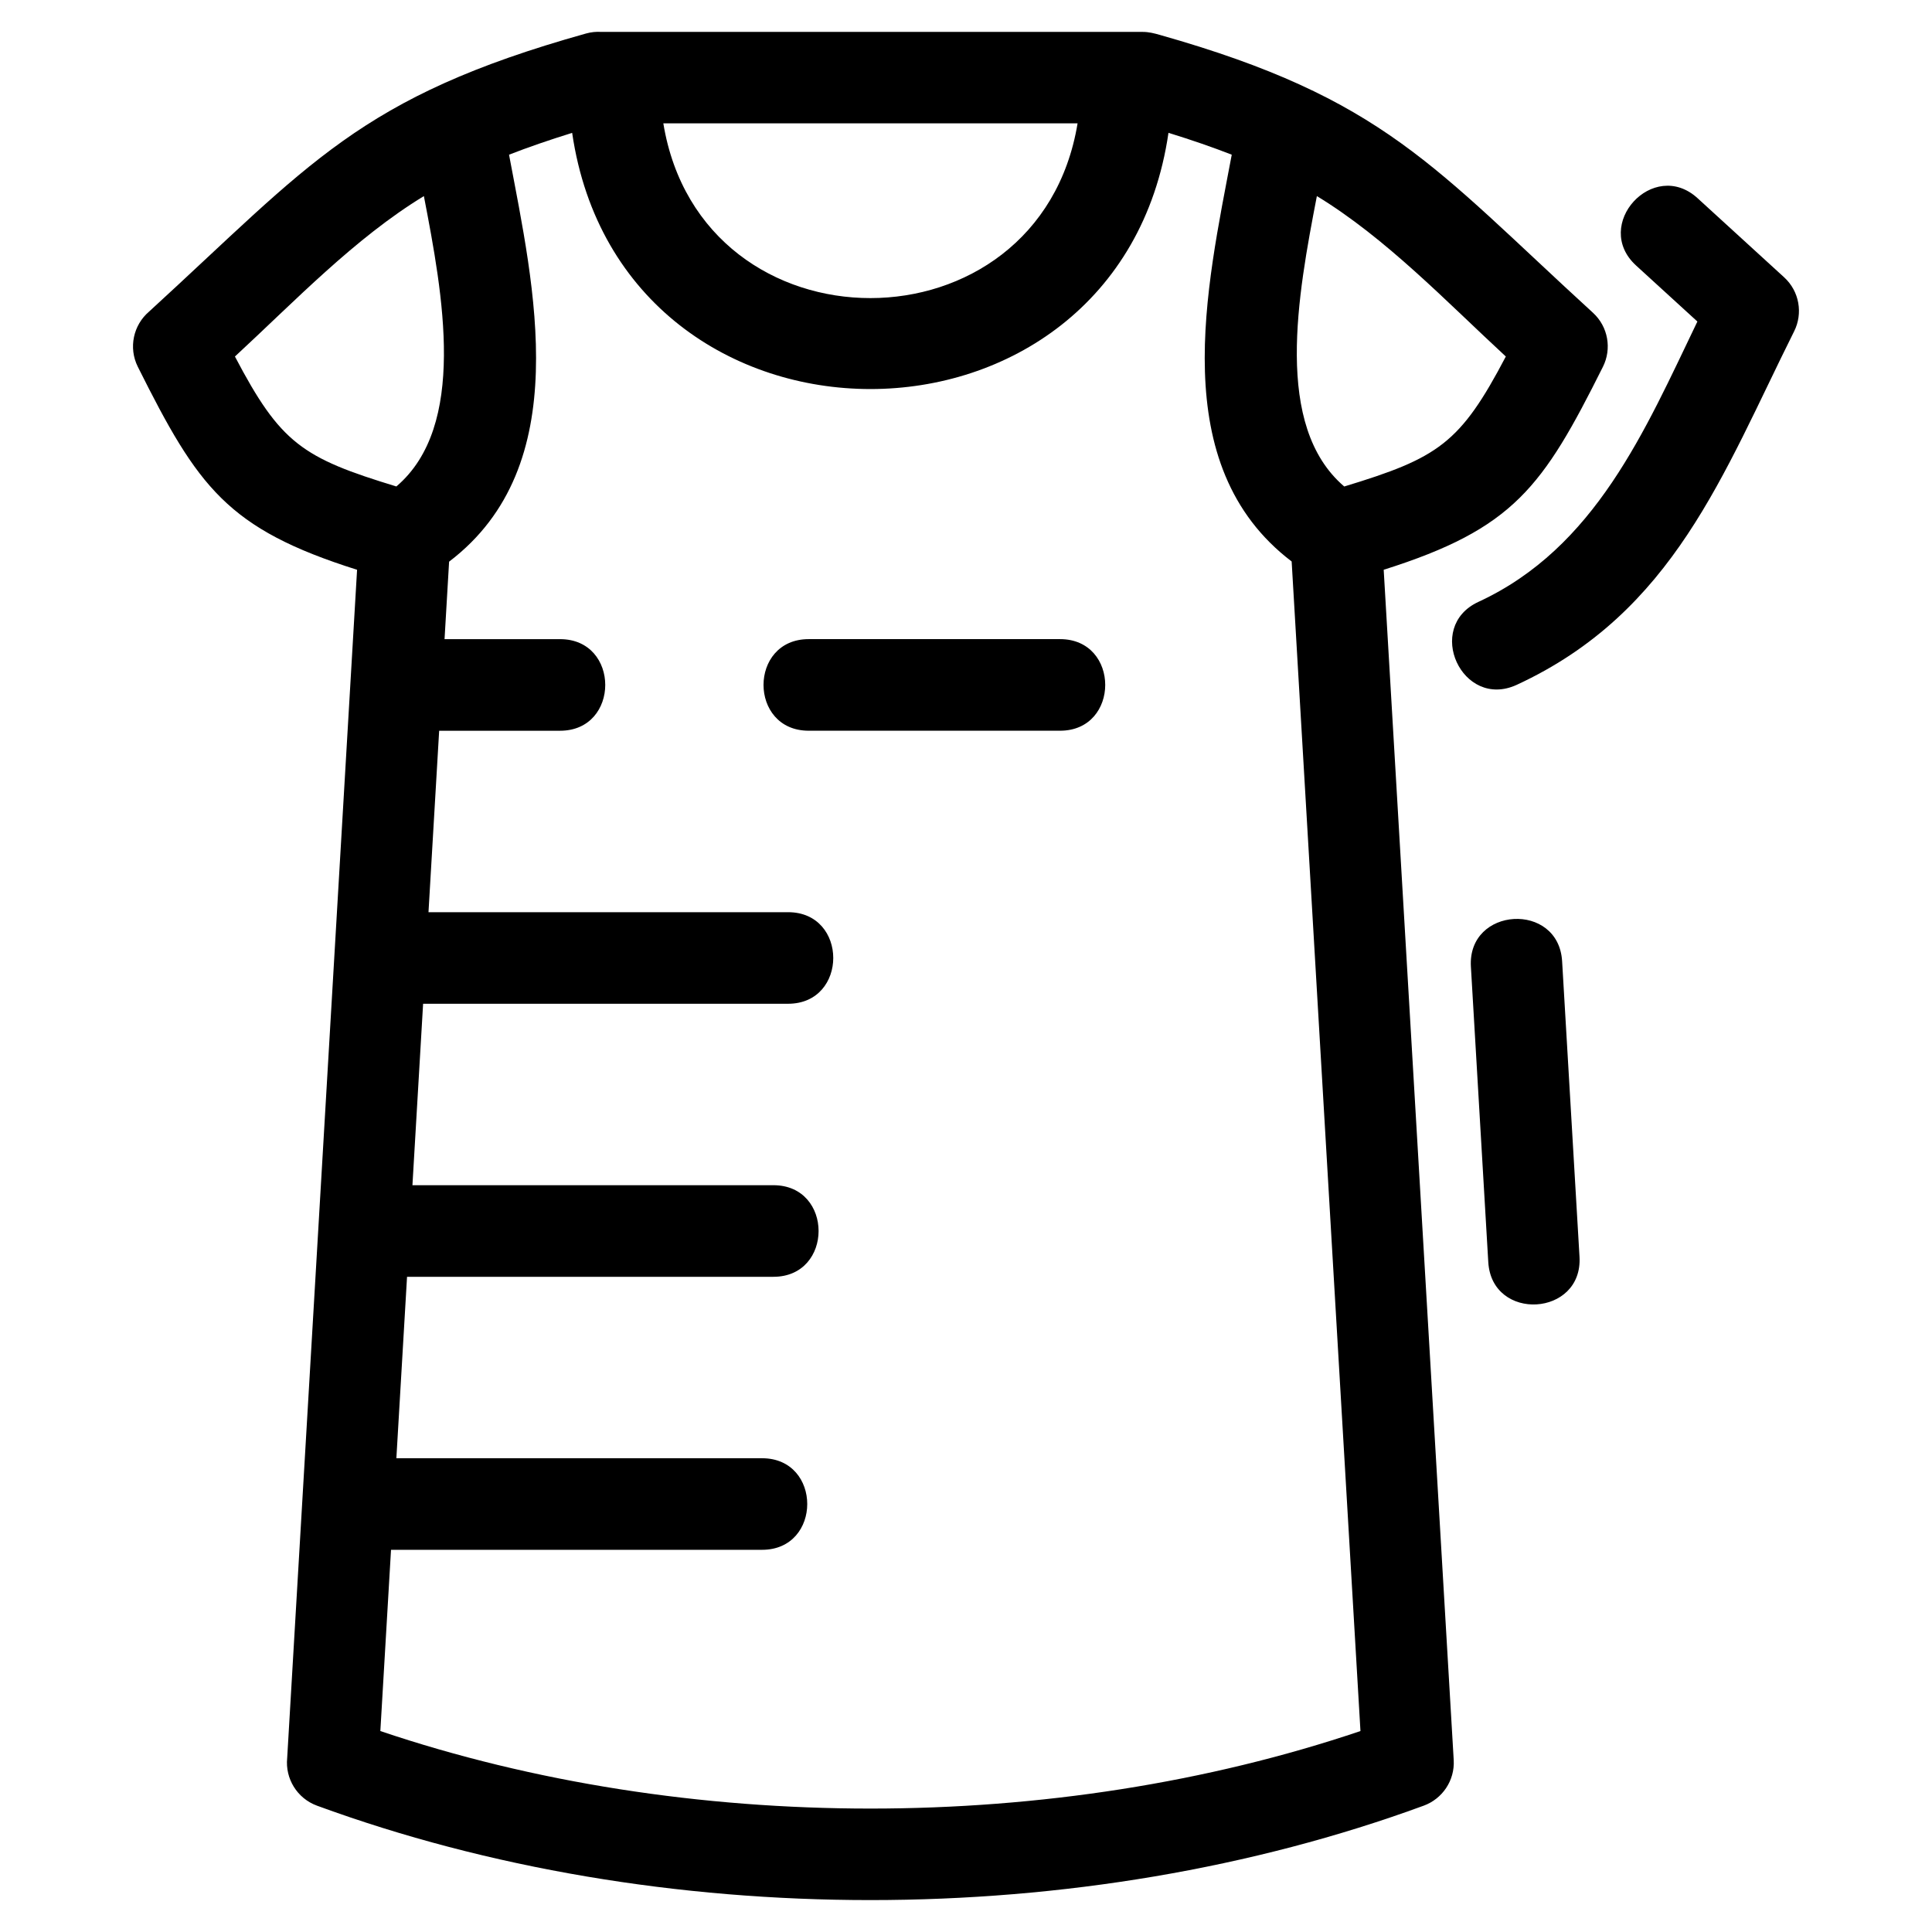
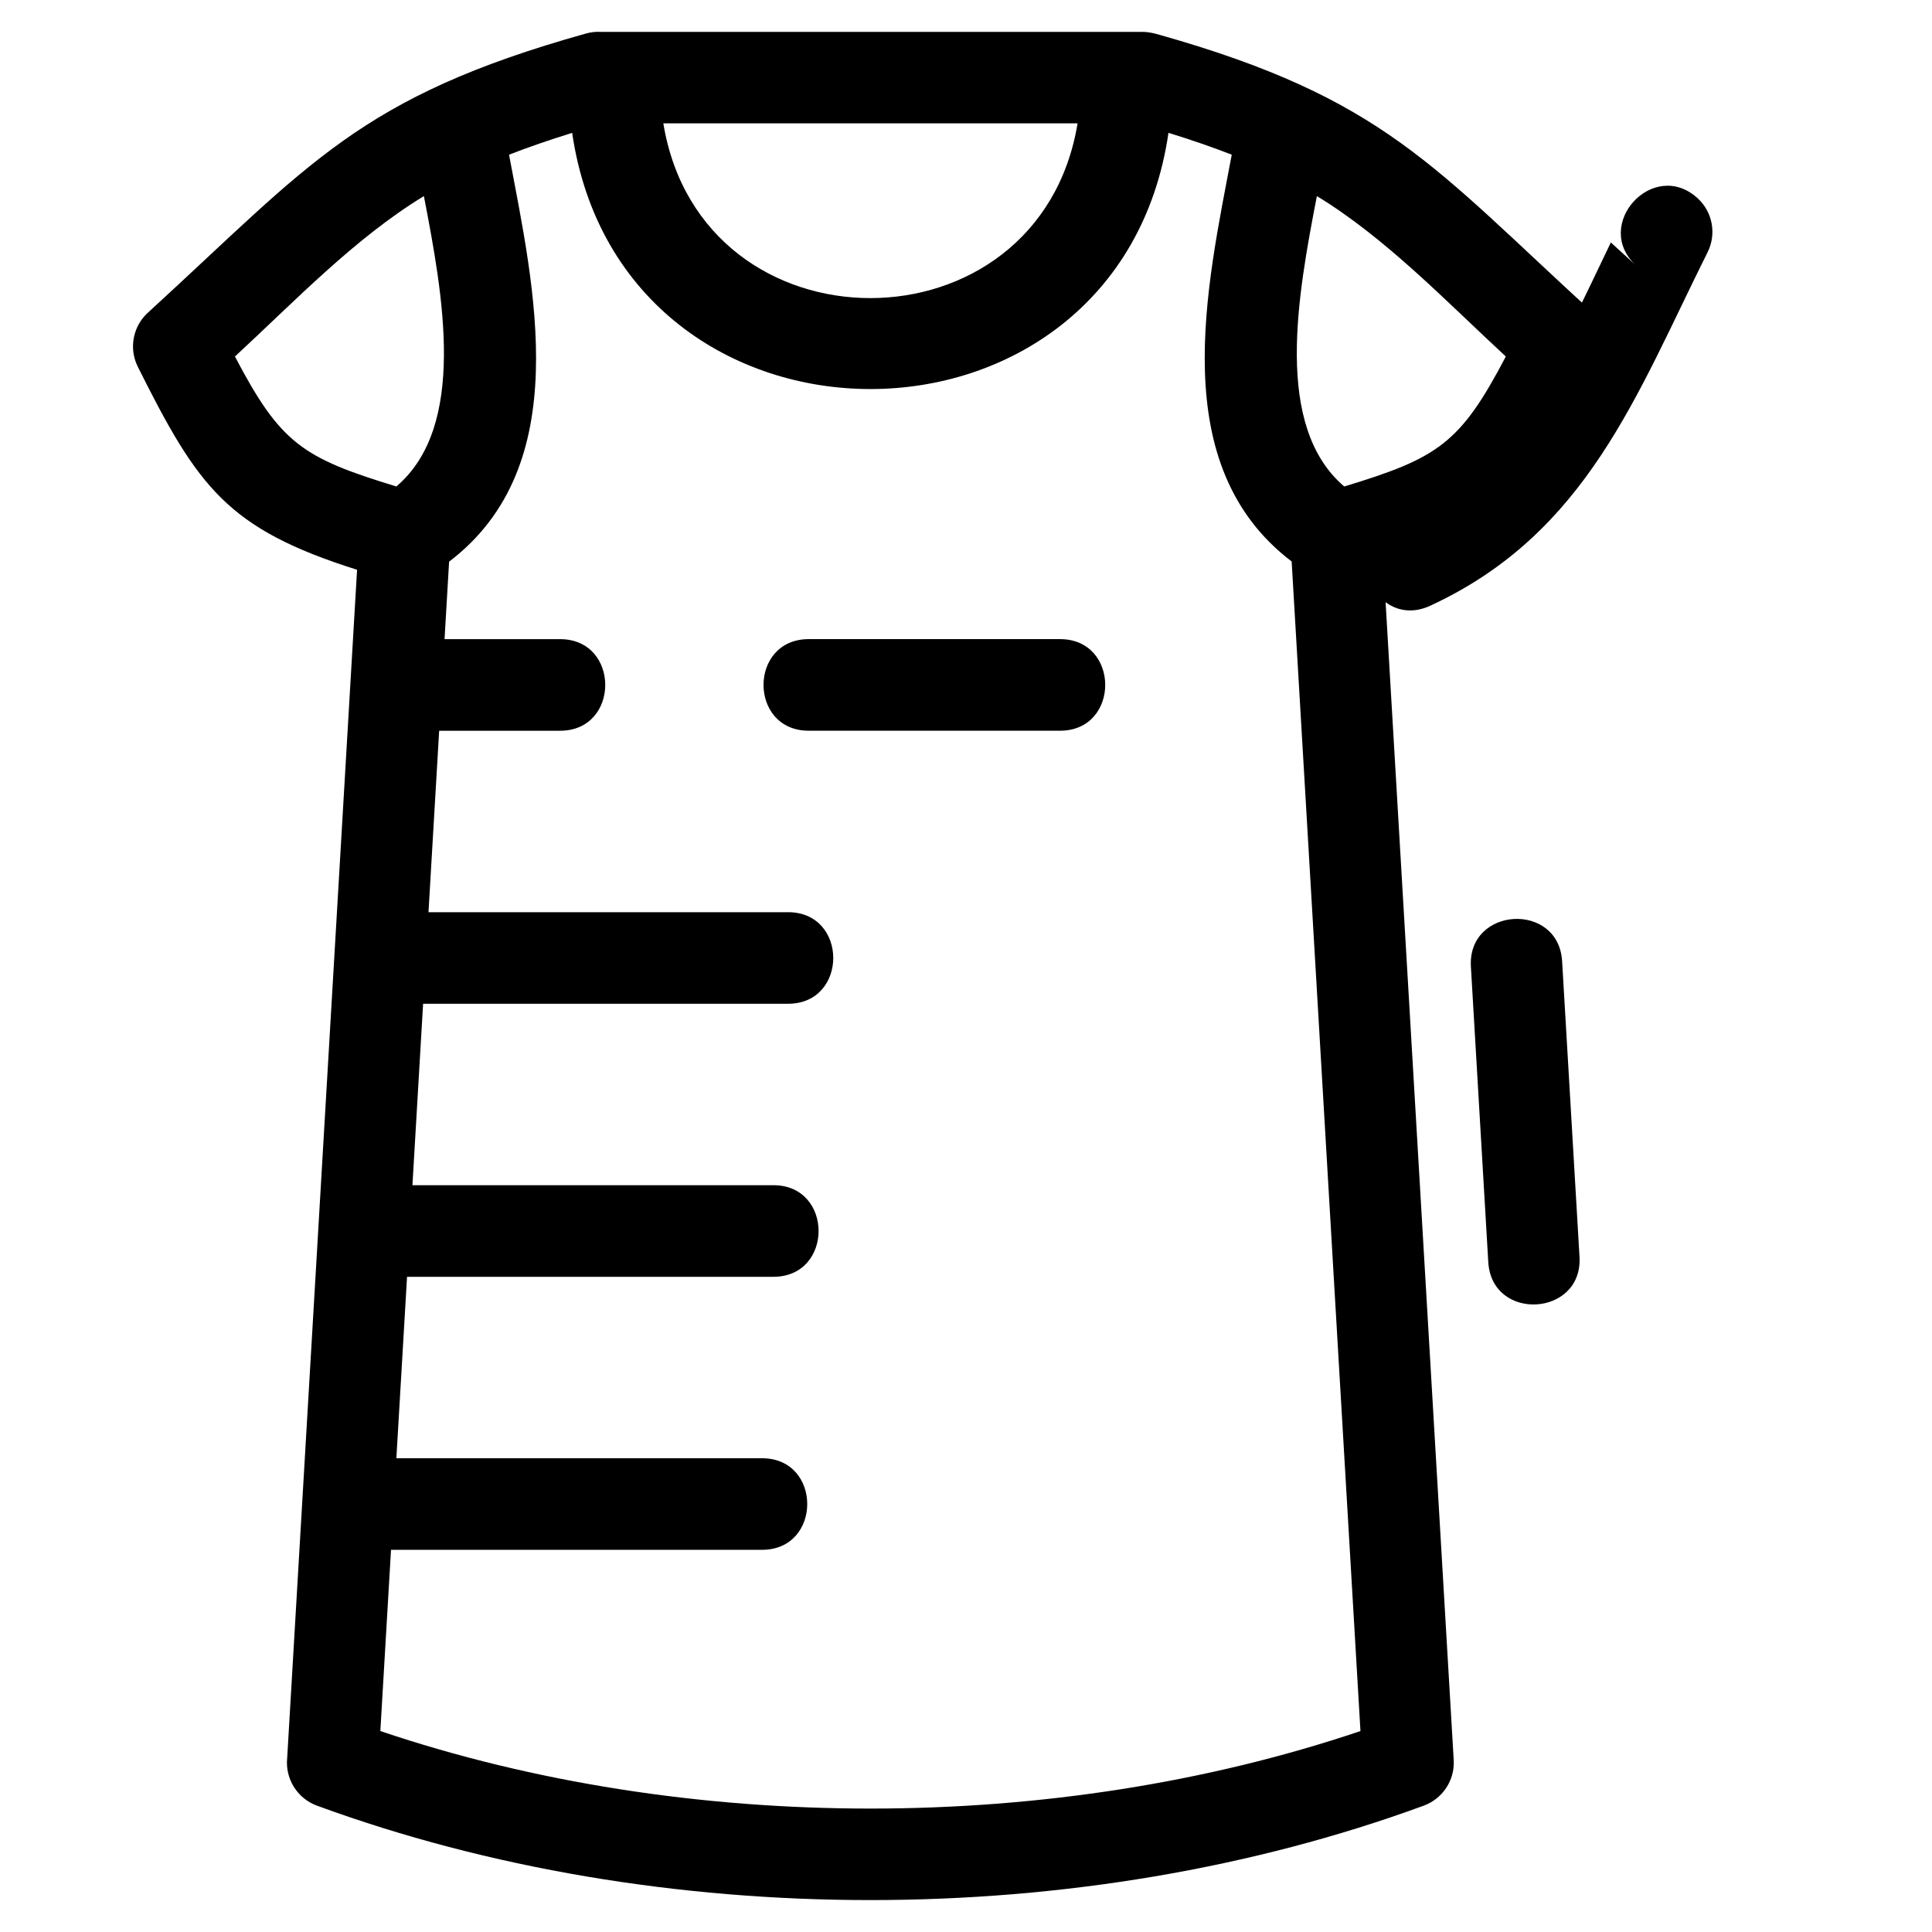
<svg xmlns="http://www.w3.org/2000/svg" fill="#000000" width="800px" height="800px" version="1.1" viewBox="144 144 512 512">
-   <path d="m429.57 176.69h-109.78c10.145 61.773 99.582 61.719 109.78 0zm-180.52 353.76h96.906c15.961 0 15.961 24.266 0 24.266h-98.332l-2.828 48.031c81.129 27.391 178.61 27.391 259.74 0l-18.234-309.95c-33.488-25.473-22.5-72.613-15.875-107.8-5.035-1.965-10.566-3.879-16.77-5.797-13.188 90.555-144.78 90.516-158.03 0.012-6.184 1.918-11.703 3.828-16.727 5.785 6.621 35.199 17.625 82.367-15.883 107.85l-1.207 20.535h30.617c15.961 0 15.961 24.273 0 24.273h-32.043l-2.828 48.086h95.293c15.965 0 15.965 24.266 0 24.266h-96.719l-2.828 48.086h95.66c15.965 0 15.965 24.273 0 24.273h-97.09l-2.828 48.086zm-10.414-235.45c-34.465-10.891-42.152-21.887-58.113-53.801-2.527-5.07-1.168-11.074 2.957-14.598 42.785-39.137 55.531-56.844 115.8-73.715 1.355-0.379 2.727-0.52 4.051-0.43h143.46c1.691 0 3.027 0.355 4.586 0.797 59.457 16.816 72.531 35.02 114.77 73.625 4.074 3.727 5.012 9.609 2.652 14.316-15.953 31.914-23.641 42.91-58.105 53.801l18.555 315.43c0.32 5.461-3.035 10.293-7.922 12.086-90.996 33.375-202.33 33.371-293.33 0.008-5.312-1.953-8.445-7.231-7.891-12.609 6.176-104.97 12.348-209.95 18.523-314.91zm119.68 42.648c-15.965 0-15.965-24.273 0-24.273h66.609c15.961 0 15.961 24.273 0 24.273zm-109.27-64.734c18.809-16.012 12.359-50.656 7.289-76.945-18.281 11.121-34.285 27.922-50.074 42.512 12.086 23.039 17.887 26.859 42.785 34.438zm251.19 0.012c24.922-7.574 30.73-11.383 42.824-34.449-15.797-14.59-31.781-31.383-50.074-42.512-5.07 26.289-11.52 60.922 7.246 76.957zm77.34-58.566c-11.723-10.723 4.582-28.551 16.305-17.828l22.934 20.957c4.074 3.727 5.012 9.605 2.652 14.312-18.875 37.785-31.93 74.461-73.5 93.68-14.465 6.676-24.605-15.324-10.141-21.992 30.961-14.316 44.098-45.391 58-74.281zm-43.773 185.82c-0.934-15.906 23.242-17.32 24.176-1.422l4.606 78.285c0.934 15.898-23.242 17.32-24.176 1.422z" />
+   <path d="m429.57 176.69h-109.78c10.145 61.773 99.582 61.719 109.78 0zm-180.52 353.76h96.906c15.961 0 15.961 24.266 0 24.266h-98.332l-2.828 48.031c81.129 27.391 178.61 27.391 259.74 0l-18.234-309.95c-33.488-25.473-22.5-72.613-15.875-107.8-5.035-1.965-10.566-3.879-16.77-5.797-13.188 90.555-144.78 90.516-158.03 0.012-6.184 1.918-11.703 3.828-16.727 5.785 6.621 35.199 17.625 82.367-15.883 107.85l-1.207 20.535h30.617c15.961 0 15.961 24.273 0 24.273h-32.043l-2.828 48.086h95.293c15.965 0 15.965 24.266 0 24.266h-96.719l-2.828 48.086h95.66c15.965 0 15.965 24.273 0 24.273h-97.09l-2.828 48.086zm-10.414-235.45c-34.465-10.891-42.152-21.887-58.113-53.801-2.527-5.07-1.168-11.074 2.957-14.598 42.785-39.137 55.531-56.844 115.8-73.715 1.355-0.379 2.727-0.52 4.051-0.43h143.46c1.691 0 3.027 0.355 4.586 0.797 59.457 16.816 72.531 35.02 114.77 73.625 4.074 3.727 5.012 9.609 2.652 14.316-15.953 31.914-23.641 42.91-58.105 53.801l18.555 315.43c0.32 5.461-3.035 10.293-7.922 12.086-90.996 33.375-202.33 33.371-293.33 0.008-5.312-1.953-8.445-7.231-7.891-12.609 6.176-104.97 12.348-209.95 18.523-314.91zm119.68 42.648c-15.965 0-15.965-24.273 0-24.273h66.609c15.961 0 15.961 24.273 0 24.273zm-109.27-64.734c18.809-16.012 12.359-50.656 7.289-76.945-18.281 11.121-34.285 27.922-50.074 42.512 12.086 23.039 17.887 26.859 42.785 34.438zm251.19 0.012c24.922-7.574 30.73-11.383 42.824-34.449-15.797-14.59-31.781-31.383-50.074-42.512-5.07 26.289-11.52 60.922 7.246 76.957zm77.34-58.566c-11.723-10.723 4.582-28.551 16.305-17.828c4.074 3.727 5.012 9.605 2.652 14.312-18.875 37.785-31.93 74.461-73.5 93.68-14.465 6.676-24.605-15.324-10.141-21.992 30.961-14.316 44.098-45.391 58-74.281zm-43.773 185.82c-0.934-15.906 23.242-17.32 24.176-1.422l4.606 78.285c0.934 15.898-23.242 17.32-24.176 1.422z" />
</svg>